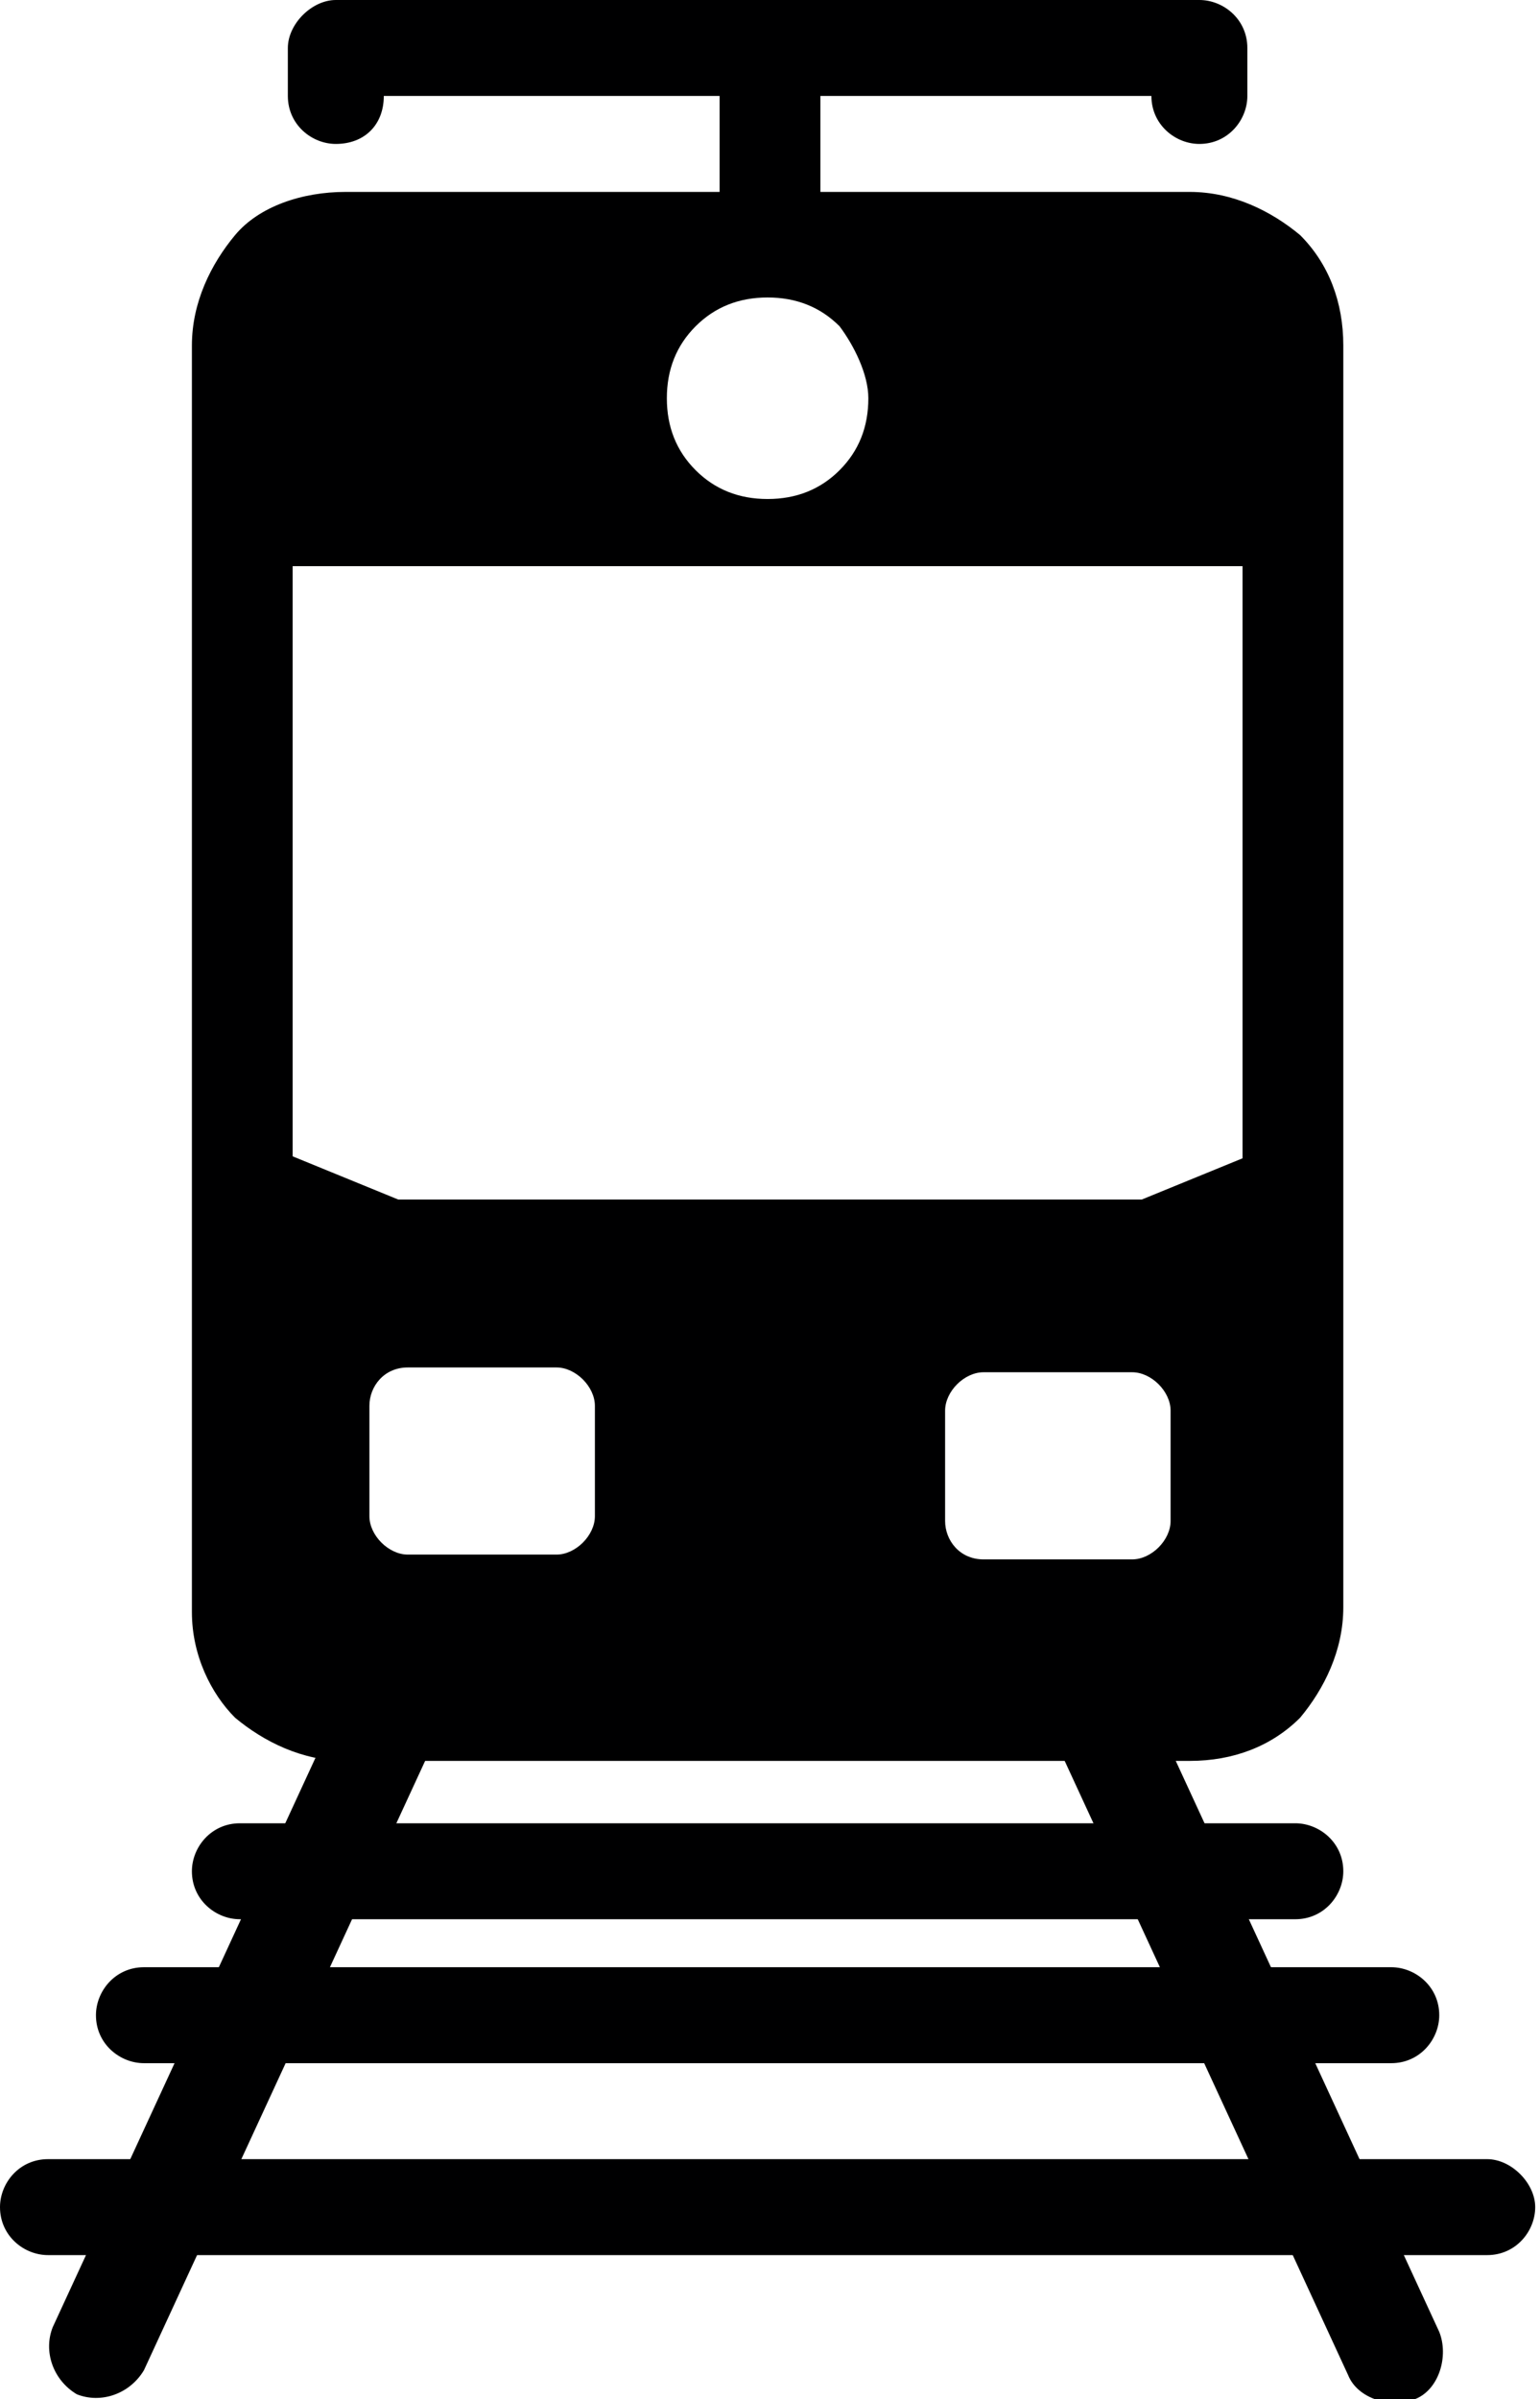
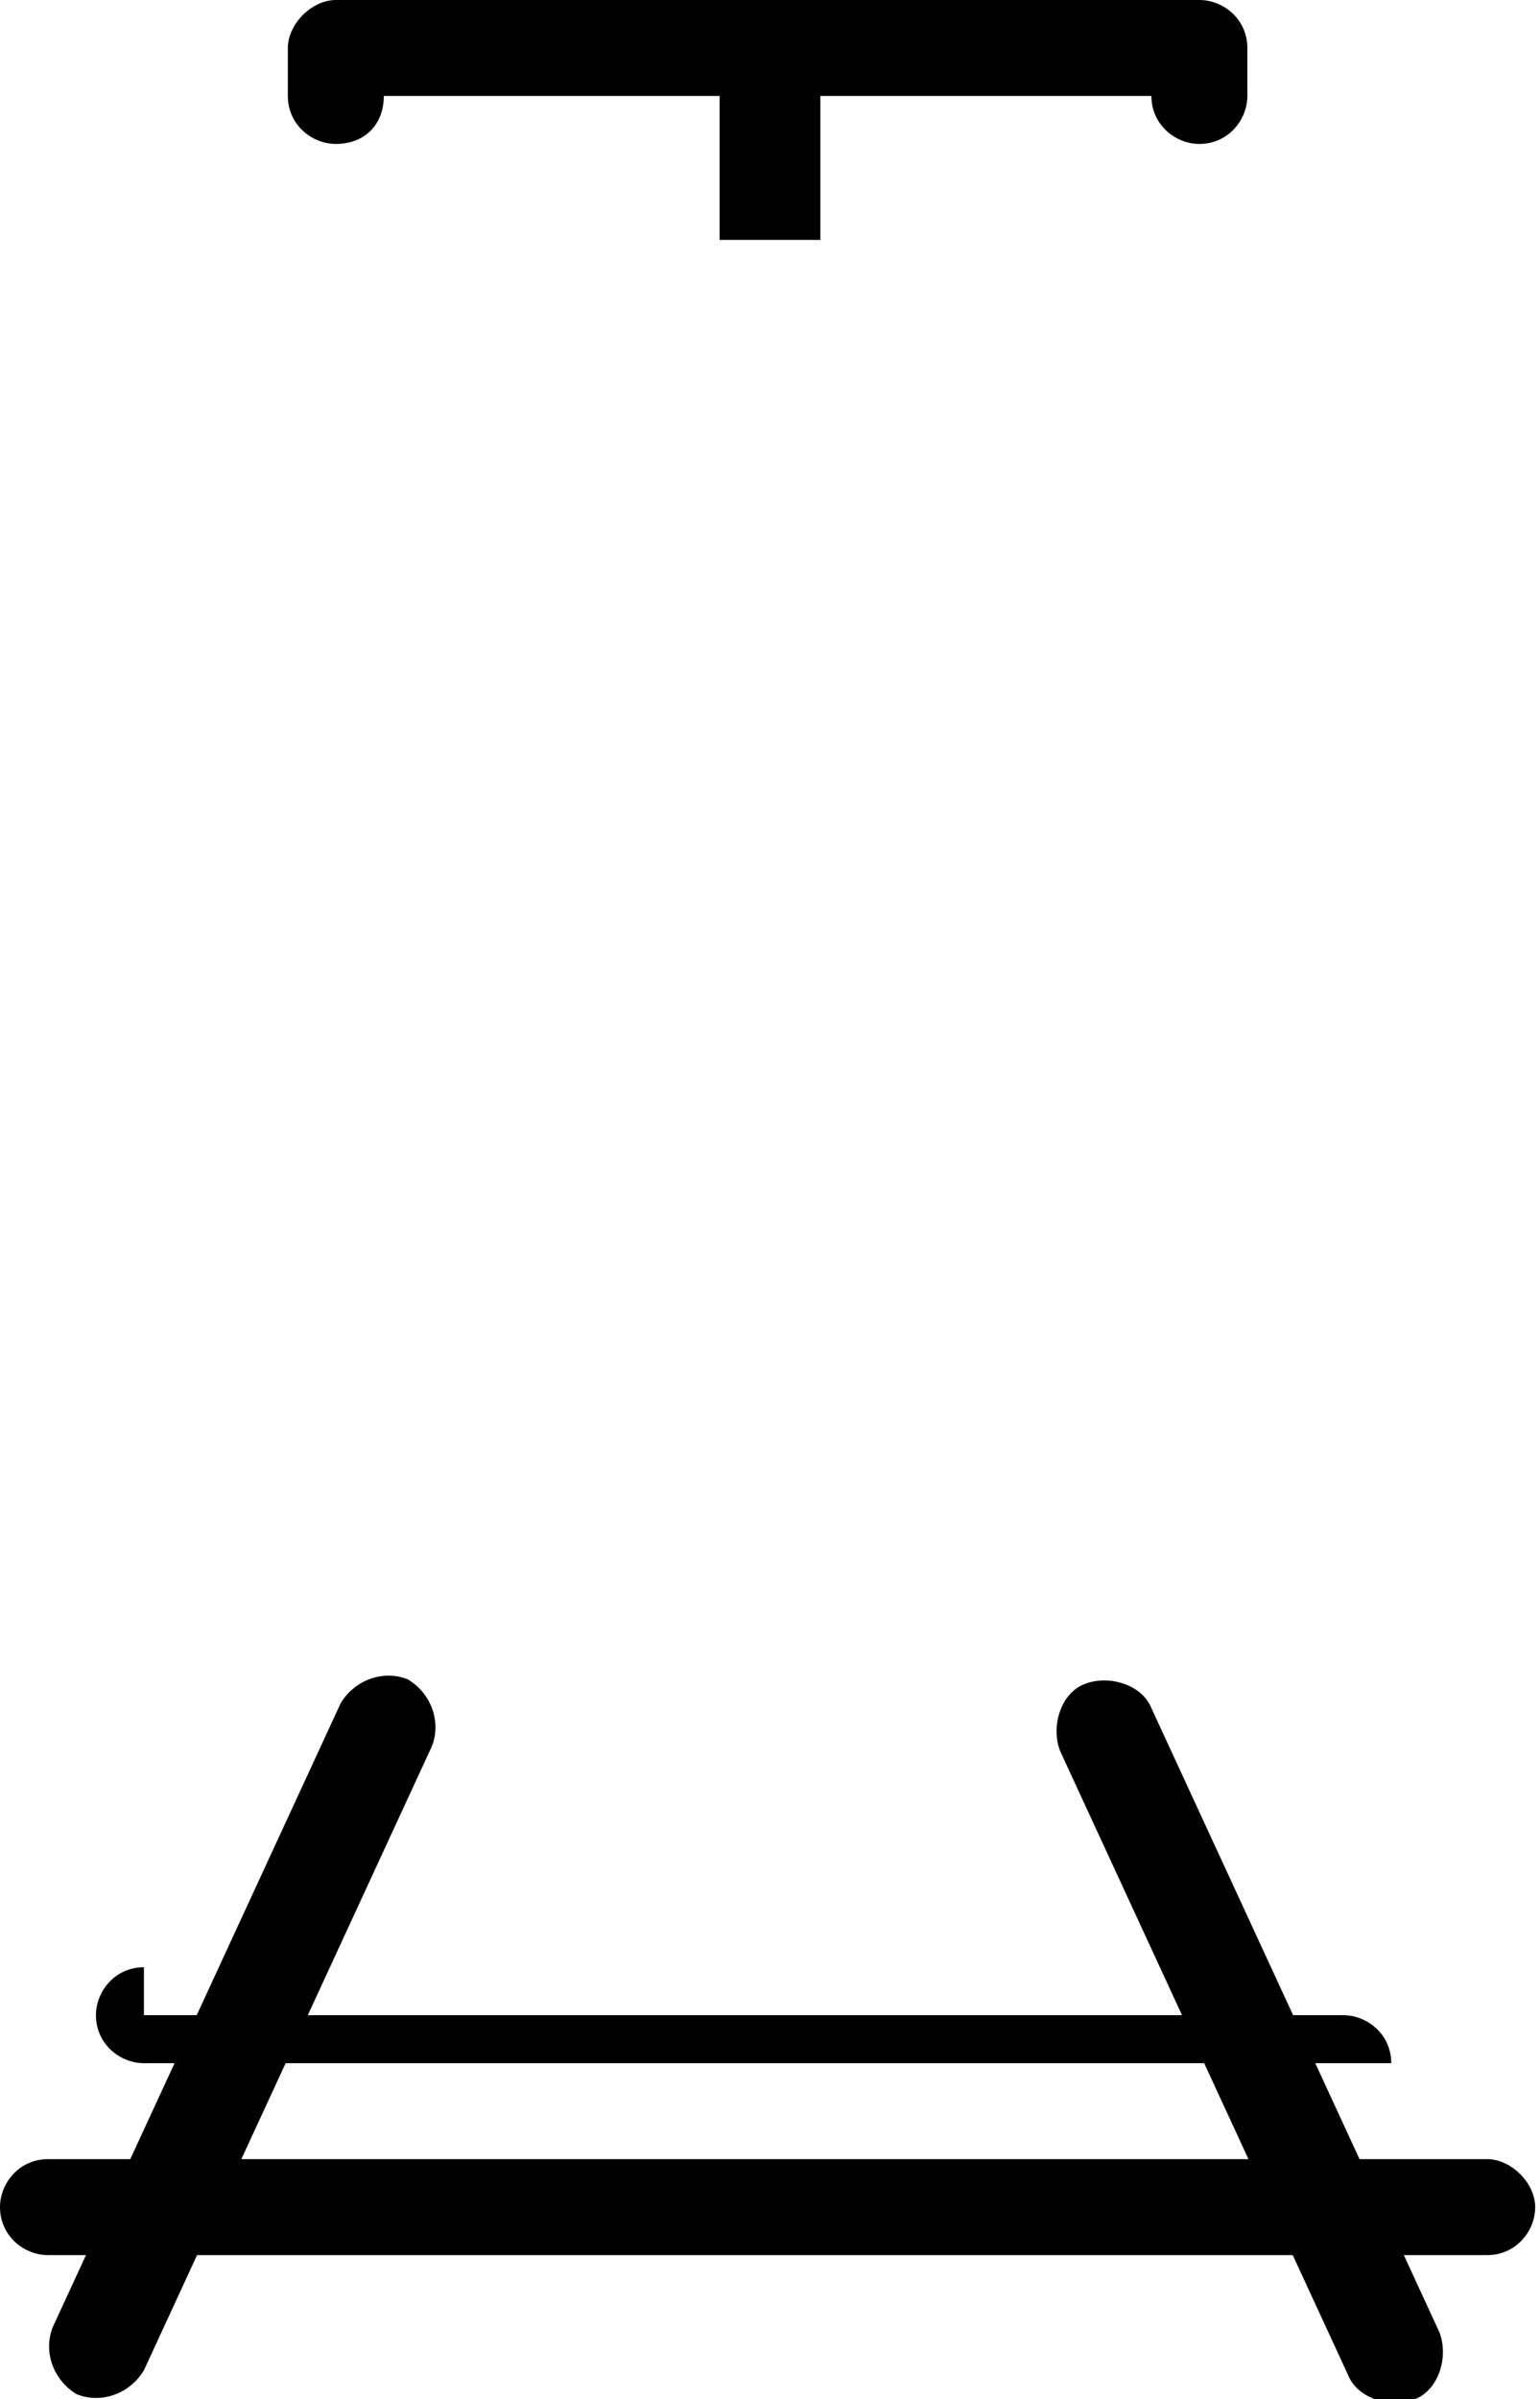
<svg xmlns="http://www.w3.org/2000/svg" version="1.1" id="Ebene_1" x="0px" y="0px" viewBox="0 0 32.1 50" enable-background="new 0 0 32.1 50" xml:space="preserve">
  <g id="Layer_x0020_1">
    <g id="_374190064">
      <path id="_374190712" fill="#000001" d="M9,36.4c0.2-0.5,0-1.1-0.5-1.4c-0.5-0.2-1.1,0-1.4,0.5l-6,13c-0.2,0.5,0,1.1,0.5,1.4    c0.5,0.2,1.1,0,1.4-0.5L9,36.4z" />
      <path id="_374190640" fill="#000001" d="M24,35.6c-0.2-0.5-0.9-0.7-1.4-0.5c-0.5,0.2-0.7,0.9-0.5,1.4l6,13    c0.2,0.5,0.9,0.7,1.4,0.5c0.5-0.2,0.7-0.9,0.5-1.4L24,35.6z" />
-       <path id="_374190568" fill="#000001" d="M5,38c-0.6,0-1,0.5-1,1c0,0.6,0.5,1,1,1h22c0.6,0,1-0.5,1-1c0-0.6-0.5-1-1-1H5z" />
-       <path id="_374190520" fill="#000001" d="M3,41c-0.6,0-1,0.5-1,1c0,0.6,0.5,1,1,1h26c0.6,0,1-0.5,1-1c0-0.6-0.5-1-1-1H3L3,41z" />
+       <path id="_374190520" fill="#000001" d="M3,41c-0.6,0-1,0.5-1,1c0,0.6,0.5,1,1,1h26c0-0.6-0.5-1-1-1H3L3,41z" />
      <path id="_374191168" fill="#000001" d="M1,45c-0.6,0-1,0.5-1,1c0,0.6,0.5,1,1,1h30c0.6,0,1-0.5,1-1s-0.5-1-1-1H1L1,45z" />
-       <path id="_374190880" fill="#000001" d="M7.2,4h17.6c0.9,0,1.7,0.4,2.3,0.9c0.6,0.6,0.9,1.4,0.9,2.3v26.3c0,0.9-0.4,1.7-0.9,2.3    c-0.6,0.6-1.4,0.9-2.3,0.9H7.2c-0.9,0-1.7-0.4-2.3-0.9C4.4,35.3,4,34.5,4,33.6V7.2c0-0.9,0.4-1.7,0.9-2.3S6.3,4,7.2,4L7.2,4z     M24.8,6.1H7.2c-0.3,0-0.6,0.1-0.8,0.3S6.1,6.9,6.1,7.2v26.3c0,0.3,0.1,0.6,0.3,0.8c0.2,0.2,0.5,0.3,0.8,0.3h17.6    c0.3,0,0.6-0.1,0.8-0.3c0.2-0.2,0.3-0.5,0.3-0.8V7.2c0-0.3-0.1-0.6-0.3-0.8C25.4,6.2,25.1,6.1,24.8,6.1z" />
      <path id="_374191216" fill="#000001" d="M6,2c0,0.6,0.5,1,1,1c0.6,0,1-0.4,1-1h0.2h15.6H24c0,0.6,0.5,1,1,1c0.6,0,1-0.5,1-1V1    c0-0.6-0.5-1-1-1H7C6.5,0,6,0.5,6,1V2L6,2z" />
      <polygon id="_374191240" fill="#000001" points="17.1,1 17.1,5 15,5 15,1   " />
-       <path id="_374190448" fill="#000001" d="M27,11.8V5.5H5v6.3h1H26H27L27,11.8z M18.1,8.3c0,0.6-0.2,1.1-0.6,1.5    c-0.4,0.4-0.9,0.6-1.5,0.6c-0.6,0-1.1-0.2-1.5-0.6c-0.4-0.4-0.6-0.9-0.6-1.5c0-0.6,0.2-1.1,0.6-1.5c0.4-0.4,0.9-0.6,1.5-0.6    c0.6,0,1.1,0.2,1.5,0.6C17.8,7.2,18.1,7.8,18.1,8.3z" />
-       <path id="_374190472" fill="#000001" d="M23.8,25H8.3l-2.2-0.9l-0.7-0.3l0.2,11.6l1.6,0l1.6,0l0.5,0l0.4,0.1l12.3,0.1l1.8,0h0.5    l0.4-0.1l2.2-1.7l0.4-8l-0.8-1.9L26,24.1L23.8,25L23.8,25z M8.5,28.5h3.1c0.4,0,0.8,0.4,0.8,0.8v2.3c0,0.4-0.4,0.8-0.8,0.8H8.5    c-0.4,0-0.8-0.4-0.8-0.8v-2.3C7.7,28.9,8,28.5,8.5,28.5z M19.7,31.7v-2.3c0-0.4,0.4-0.8,0.8-0.8h3.1c0.4,0,0.8,0.4,0.8,0.8v2.3    c0,0.4-0.4,0.8-0.8,0.8h-3.1C20,32.5,19.7,32.1,19.7,31.7z" />
    </g>
  </g>
</svg>